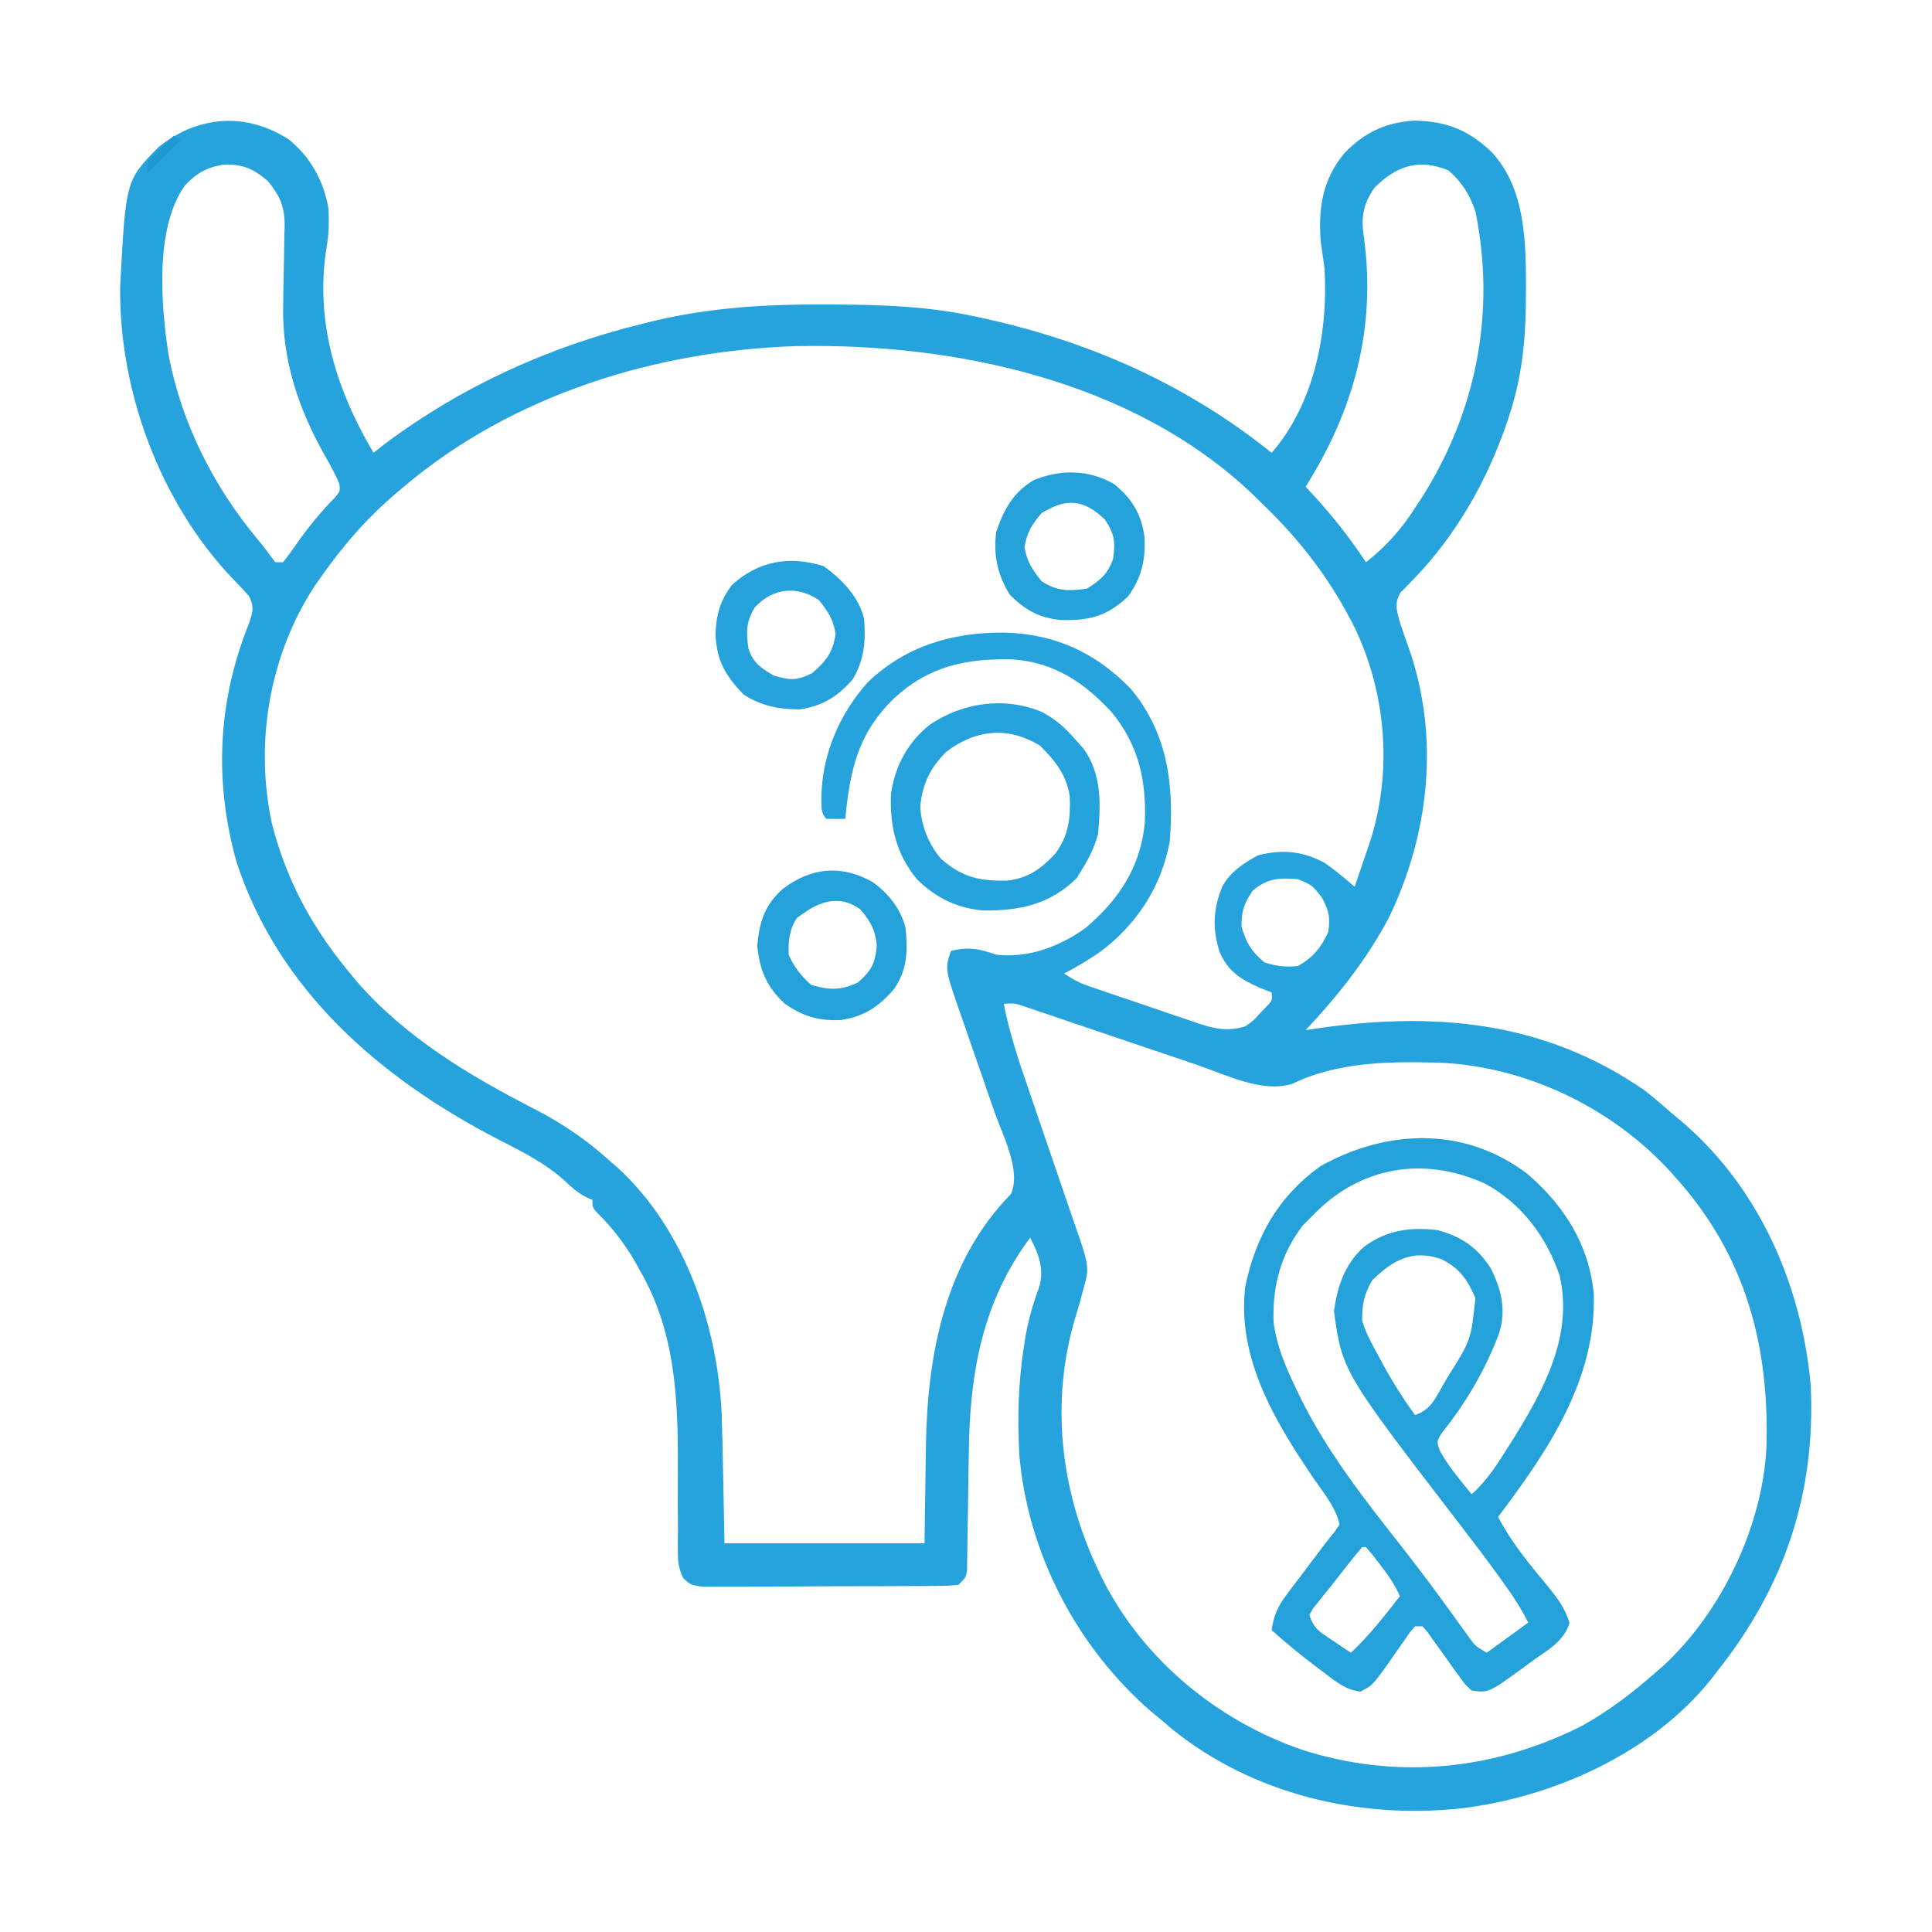
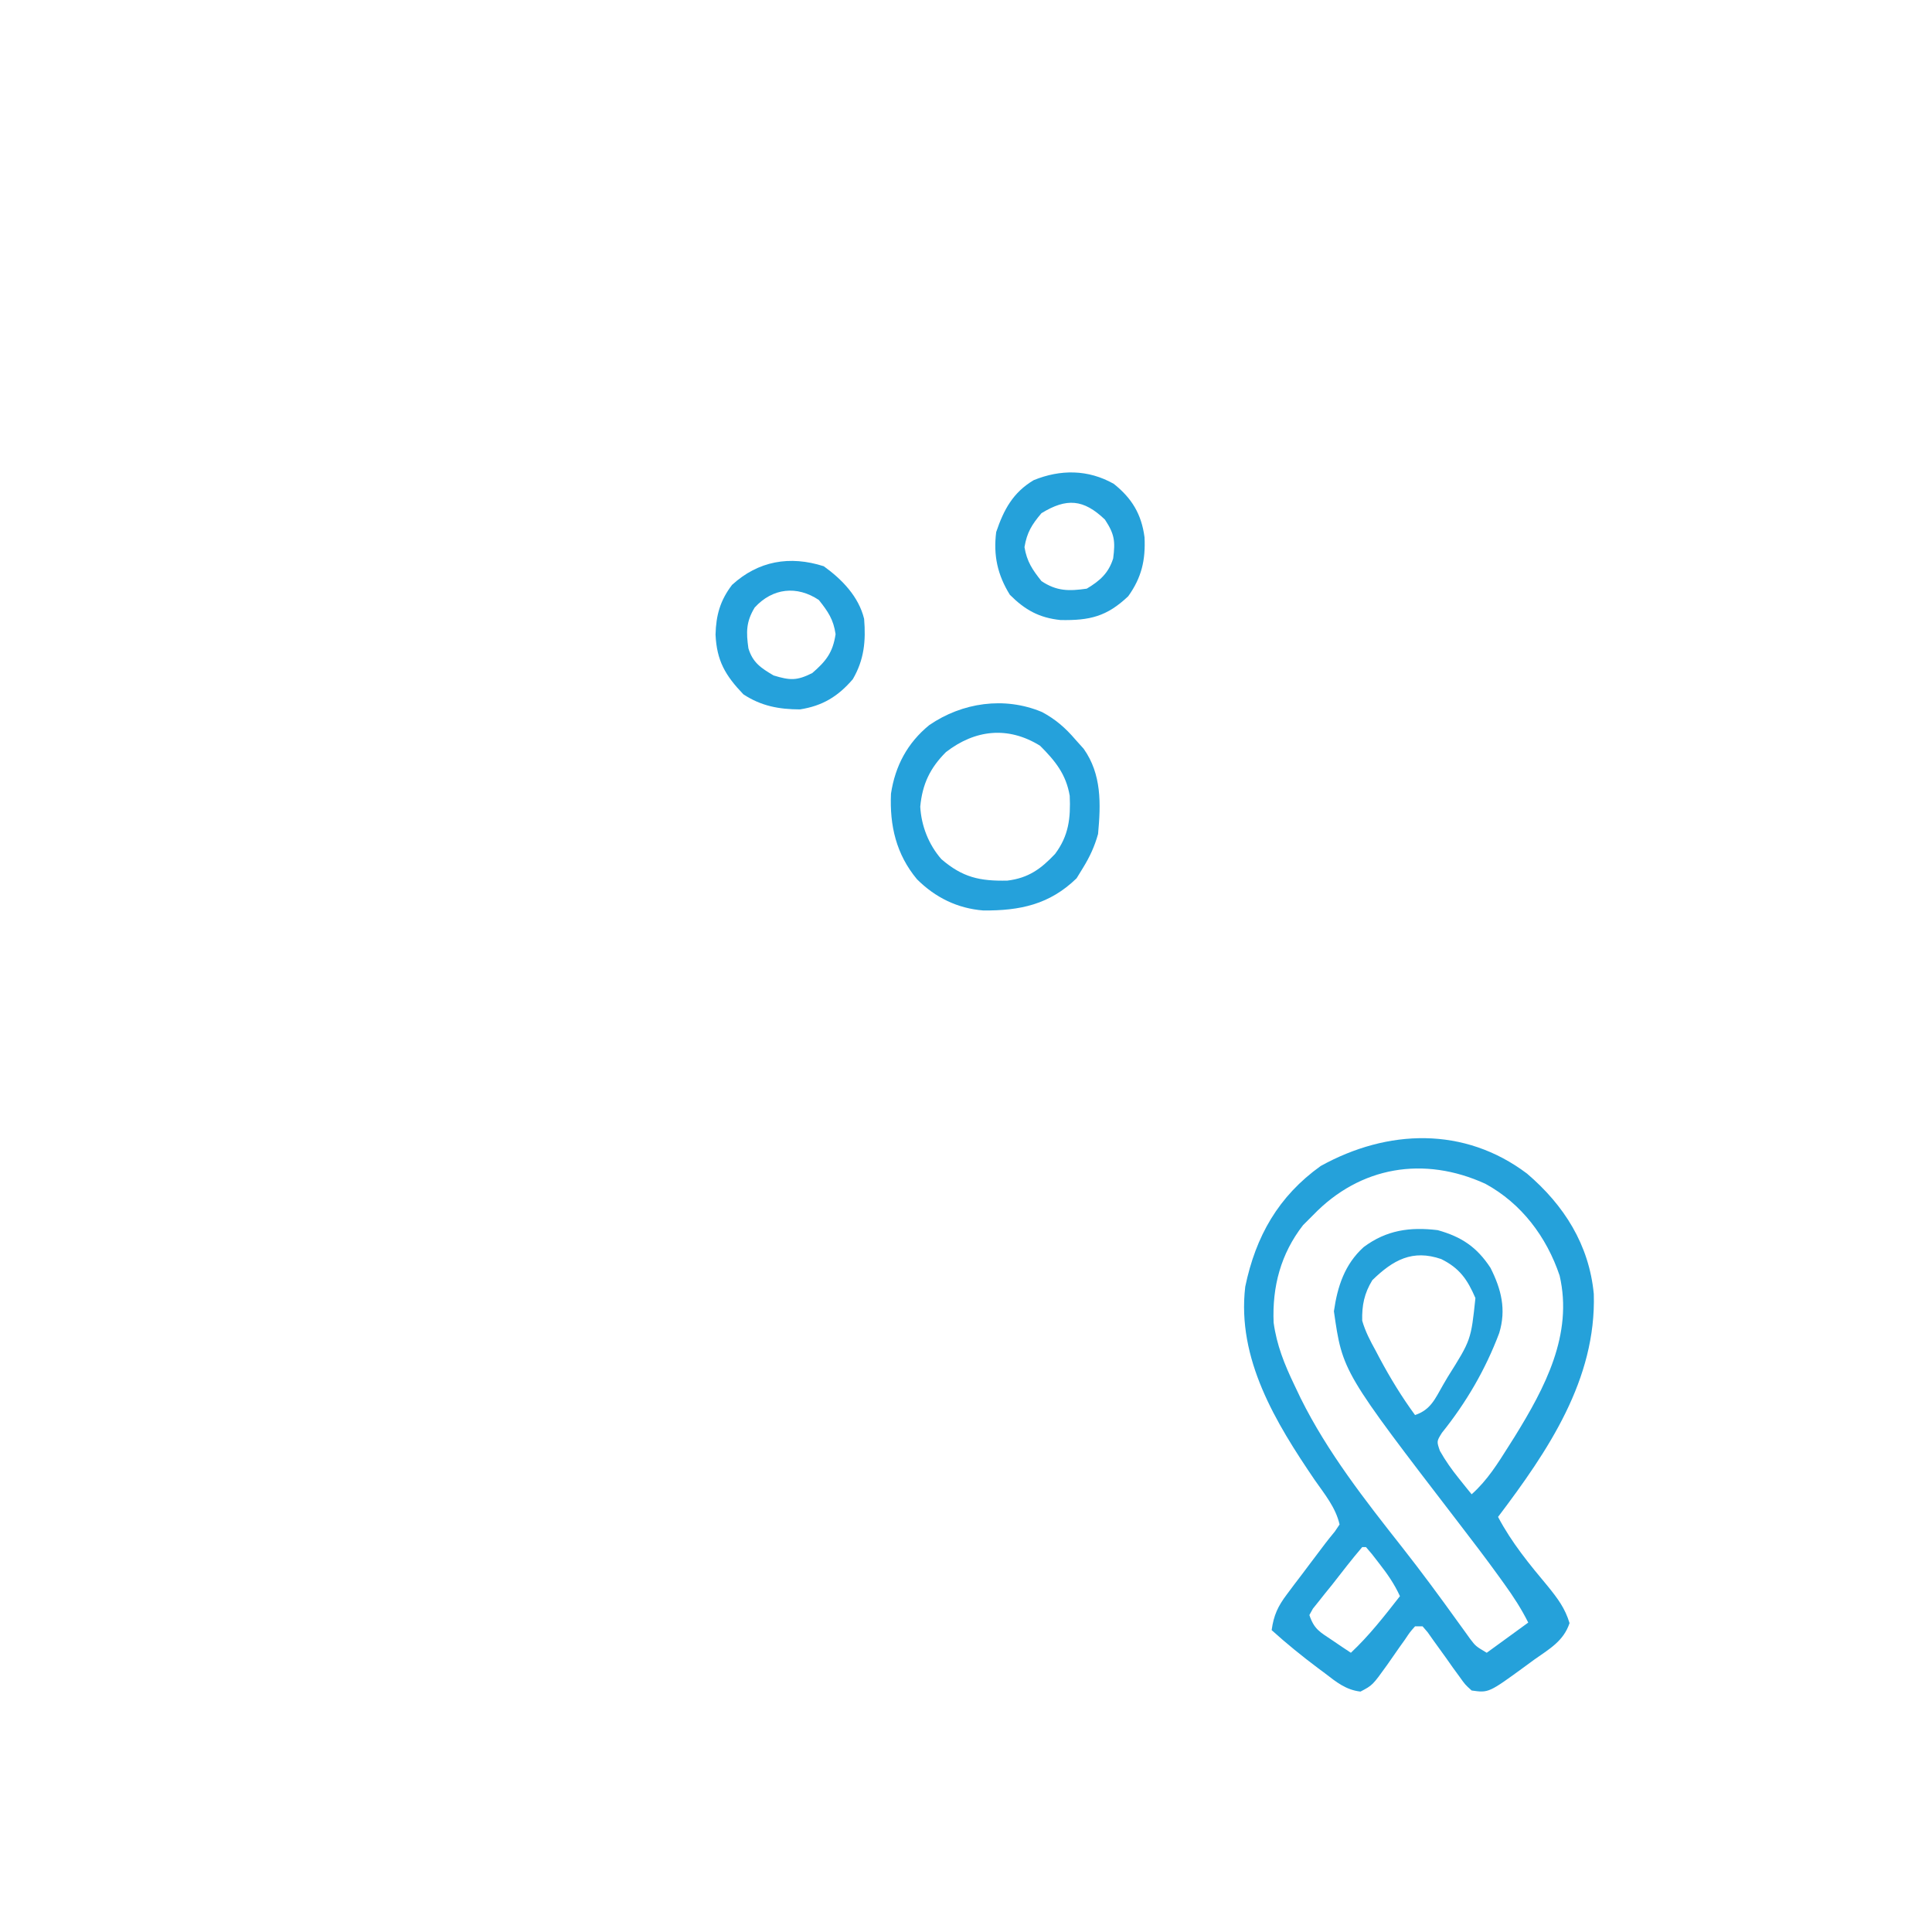
<svg xmlns="http://www.w3.org/2000/svg" width="512" height="512">
-   <path d="M0 0 C5.568 4.671 8.933 10.735 10.23 17.871 C10.495 21.527 10.381 25.029 9.734 28.648 C6.686 48.146 12.33 66.187 22.23 82.871 C23.22 82.087 24.21 81.304 25.23 80.496 C45.906 65.062 68.916 54.677 93.918 48.559 C94.902 48.316 95.886 48.074 96.9 47.824 C111.717 44.373 126.272 43.49 141.418 43.559 C142.275 43.561 143.132 43.563 144.016 43.565 C156.959 43.617 169.552 44.04 182.23 46.871 C183.141 47.07 184.051 47.268 184.989 47.473 C212.809 53.723 237.971 65.002 260.23 82.871 C271.621 69.803 275.266 50.691 274.23 33.871 C273.914 31.535 273.582 29.202 273.23 26.871 C272.57 17.941 273.675 10.652 279.418 3.559 C284.625 -1.922 290.322 -4.649 297.875 -5.156 C306.258 -5.059 312.089 -2.843 318.23 2.871 C328.451 13.368 327.629 30.192 327.596 43.754 C327.457 53.918 326.403 63.214 323.23 72.871 C322.917 73.831 322.917 73.831 322.597 74.811 C317.44 90 309.28 104.466 298.141 116.043 C297.49 116.729 296.839 117.415 296.168 118.121 C295.579 118.704 294.99 119.286 294.383 119.887 C292.661 122.852 293.378 124.605 294.23 127.871 C295.009 130.216 295.825 132.549 296.668 134.871 C304.739 158.199 302.06 183.395 291.562 205.52 C285.655 216.902 277.969 226.546 269.23 235.871 C270.12 235.735 270.12 235.735 271.028 235.596 C302.731 230.81 332.139 233.161 359.176 251.914 C361.608 253.824 363.924 255.813 366.23 257.871 C367.046 258.545 367.862 259.219 368.703 259.914 C389.32 277.408 400.641 303.243 403.082 329.84 C404.486 358.506 396.13 383.472 378.23 405.871 C377.729 406.527 377.228 407.183 376.711 407.859 C361.02 427.529 334.736 439.211 310.355 442.121 C283.373 444.986 255.3 438.409 233.926 421.172 C233.036 420.413 232.147 419.653 231.23 418.871 C230.3 418.102 229.369 417.332 228.41 416.539 C208.674 399.525 195.584 374.485 193.359 348.406 C192.867 338.713 193.056 329.525 194.543 319.934 C194.661 319.165 194.778 318.397 194.899 317.606 C195.705 312.834 196.956 308.427 198.652 303.894 C200.019 299.114 198.443 295.068 196.23 290.871 C183.55 307.869 180.224 326.834 179.984 347.5 C179.952 349.46 179.918 351.421 179.885 353.381 C179.837 356.429 179.792 359.477 179.754 362.526 C179.714 365.496 179.663 368.467 179.609 371.438 C179.601 372.355 179.593 373.273 179.584 374.218 C179.559 375.486 179.559 375.486 179.533 376.78 C179.518 377.896 179.518 377.896 179.502 379.034 C179.23 380.871 179.23 380.871 177.23 382.871 C174.315 383.139 174.315 383.139 170.533 383.162 C169.845 383.168 169.157 383.175 168.449 383.182 C166.169 383.201 163.889 383.205 161.609 383.207 C160.028 383.213 158.446 383.22 156.864 383.227 C153.546 383.239 150.228 383.243 146.91 383.242 C142.655 383.241 138.4 383.269 134.145 383.303 C130.877 383.325 127.61 383.33 124.342 383.328 C122.773 383.331 121.204 383.34 119.635 383.355 C117.442 383.375 115.25 383.369 113.057 383.357 C111.808 383.36 110.56 383.363 109.273 383.366 C106.23 382.871 106.23 382.871 104.326 381.143 C103.08 378.558 102.864 376.898 102.877 374.037 C102.874 373.077 102.87 372.118 102.866 371.13 C102.876 370.094 102.885 369.059 102.895 367.992 C102.882 365.768 102.869 363.543 102.855 361.318 C102.852 357.837 102.855 354.356 102.87 350.874 C102.916 333.039 102.064 315.575 92.918 299.746 C92.538 299.055 92.159 298.364 91.768 297.652 C88.961 292.71 85.702 288.46 81.664 284.438 C80.23 282.871 80.23 282.871 80.23 280.871 C79.642 280.607 79.053 280.343 78.446 280.071 C76.153 278.829 74.643 277.49 72.777 275.68 C67.585 271.038 61.647 268.091 55.48 264.934 C24.195 248.798 -2.988 225.453 -14.145 191.121 C-20.107 169.568 -19.05 148.495 -10.66 127.762 C-9.728 124.736 -9.415 123.684 -10.77 120.871 C-12.187 119.233 -13.678 117.657 -15.207 116.121 C-34.336 95.969 -45.275 66.469 -44.926 38.836 C-43.442 10.678 -43.442 10.678 -34.77 1.871 C-24.29 -6.585 -11.337 -7.516 0 0 Z M-27.832 12.117 C-35.802 23.446 -34.104 43.738 -32.113 56.789 C-28.788 74.757 -20.214 91.738 -8.566 105.715 C-6.77 107.871 -6.77 107.871 -5.16 110.152 C-4.701 110.72 -4.242 111.287 -3.77 111.871 C-3.11 111.871 -2.45 111.871 -1.77 111.871 C-0.476 110.254 0.74 108.574 1.918 106.871 C5.027 102.446 8.281 98.472 12.078 94.625 C13.411 92.969 13.411 92.969 13.148 91.07 C12.121 88.608 10.873 86.313 9.551 83.998 C2.439 71.53 -2.085 58.323 -1.727 43.84 C-1.704 42.292 -1.683 40.744 -1.662 39.195 C-1.625 36.779 -1.582 34.364 -1.523 31.948 C-1.468 29.599 -1.439 27.251 -1.414 24.902 C-1.39 24.187 -1.366 23.471 -1.342 22.733 C-1.315 17.614 -2.567 14.814 -5.77 10.871 C-9.733 7.449 -12.693 6.257 -17.816 6.551 C-22.109 7.255 -24.92 8.946 -27.832 12.117 Z M287.48 12.621 C284.359 17.13 283.878 20.58 284.707 25.965 C287.93 50.019 281.999 71.585 269.23 91.871 C269.799 92.477 270.367 93.083 270.953 93.707 C276.249 99.454 280.918 105.354 285.23 111.871 C290.636 107.587 294.475 103.263 298.23 97.496 C298.747 96.708 299.264 95.92 299.797 95.108 C314.461 72.186 319.664 45.796 314.277 19.07 C312.801 14.56 310.652 11.09 307.043 7.996 C299.159 4.843 293.302 6.799 287.48 12.621 Z M30.23 91.871 C29.718 92.3 29.205 92.729 28.677 93.171 C20.687 99.918 14.228 107.316 8.23 115.871 C7.656 116.691 7.081 117.511 6.488 118.355 C-5.398 136.709 -9.263 159.594 -4.77 180.871 C-1.095 195.588 5.645 208.186 15.23 219.871 C16.043 220.861 16.855 221.851 17.691 222.871 C30.683 237.853 47.712 247.986 65.199 256.952 C72.646 260.785 79.017 265.225 85.23 270.871 C85.862 271.422 86.494 271.972 87.145 272.539 C104.759 288.827 113.437 314.263 114.483 337.657 C114.665 342.853 114.763 348.048 114.855 353.246 C114.979 359.392 115.103 365.539 115.23 371.871 C132.72 371.871 150.21 371.871 168.23 371.871 C168.44 358.77 168.44 358.77 168.618 345.668 C169.026 321.65 173.694 297.112 191.141 279.297 C193.924 273.101 188.915 263.641 186.789 257.578 C186.461 256.628 186.134 255.679 185.796 254.7 C184.758 251.693 183.714 248.688 182.668 245.684 C181.286 241.713 179.911 237.74 178.539 233.766 C178.222 232.862 177.906 231.959 177.579 231.029 C173.645 219.627 173.645 219.627 175.23 214.871 C180.03 213.728 182.637 214.278 187.23 215.871 C195.684 216.885 204.279 213.655 211.043 208.684 C219.81 201.203 225.472 192.619 226.609 181 C227.103 169.954 225.035 160.415 217.922 151.715 C210.704 143.847 202.599 138.372 191.727 137.633 C179.447 137.296 169.561 139.312 160.23 147.871 C150.544 157.259 148.539 166.803 147.23 179.871 C145.564 179.914 143.897 179.912 142.23 179.871 C140.576 178.217 140.98 176.337 140.918 174.059 C141.049 162.831 145.745 151.967 153.23 143.648 C163.28 134.048 175.632 130.442 189.242 130.508 C202.764 130.817 213.593 135.78 222.98 145.496 C232.785 157.369 234.4 171.116 233.23 185.871 C230.964 197.968 224.477 207.912 214.676 215.211 C211.604 217.296 208.522 219.154 205.23 220.871 C207.681 222.505 209.35 223.378 212.056 224.307 C212.817 224.571 213.578 224.834 214.363 225.105 C215.181 225.383 216 225.66 216.844 225.945 C217.691 226.233 218.538 226.521 219.411 226.818 C221.203 227.425 222.996 228.029 224.79 228.631 C227.527 229.553 230.256 230.494 232.986 231.436 C234.73 232.023 236.474 232.61 238.219 233.195 C239.438 233.62 239.438 233.62 240.681 234.054 C245.231 235.553 248.482 236.284 253.23 234.871 C255.394 233.378 255.394 233.378 257.105 231.434 C257.701 230.816 258.297 230.199 258.91 229.562 C260.436 227.966 260.436 227.966 260.23 225.871 C259.179 225.459 258.127 225.046 257.043 224.621 C252.039 222.427 248.568 220.238 246.418 215.059 C244.443 208.952 244.76 203.63 247.184 197.73 C249.383 193.824 252.682 191.75 256.543 189.559 C263.025 187.9 268.3 188.378 274.211 191.508 C277.062 193.433 279.613 195.639 282.23 197.871 C283.215 194.998 284.193 192.123 285.168 189.246 C285.446 188.438 285.724 187.63 286.01 186.797 C292.299 168.158 290.761 147.247 282.393 129.527 C275.969 116.561 267.737 105.865 257.23 95.871 C256.583 95.229 255.936 94.587 255.27 93.926 C223.668 63.794 176.519 53.788 134.316 54.59 C96.969 55.798 59.027 67.507 30.23 91.871 Z M255.23 198.871 C252.919 202.262 252.23 204.255 252.23 208.371 C253.483 212.754 254.79 214.86 258.23 217.871 C261.303 218.918 264.003 219.223 267.23 218.871 C271.129 216.667 273.39 213.94 275.23 209.871 C275.824 205.889 275.405 204.195 273.48 200.621 C270.881 197.387 270.881 197.387 267.23 195.871 C262.27 195.42 259.113 195.635 255.23 198.871 Z M189.23 228.871 C190.764 236.71 193.227 244.088 195.836 251.629 C196.285 252.944 196.733 254.26 197.18 255.576 C199.065 261.122 200.957 266.666 202.871 272.203 C204.047 275.606 205.208 279.015 206.36 282.426 C206.799 283.718 207.243 285.007 207.693 286.294 C212.009 298.642 212.009 298.642 210.23 304.871 C209.921 306.038 209.612 307.204 209.293 308.406 C208.942 309.57 208.592 310.734 208.23 311.934 C201.512 334.286 204.26 357.998 214.23 378.871 C214.892 380.256 214.892 380.256 215.566 381.668 C226.385 402.826 245.831 418.808 268.161 426.54 C293.308 434.613 319.017 432.088 342.453 420.242 C349.698 416.213 356.028 411.353 362.23 405.871 C362.854 405.331 363.478 404.791 364.121 404.234 C379.528 389.944 390.255 367.459 391.355 346.498 C392.176 319.398 385.777 295.429 367.23 274.871 C366.532 274.09 365.833 273.309 365.113 272.504 C349.587 256.068 327.54 245.582 304.977 244.496 C291.88 244.135 277.831 244.186 265.781 250.066 C257.746 252.601 248.322 247.763 240.773 245.18 C239.38 244.71 237.986 244.24 236.592 243.771 C232.943 242.543 229.297 241.307 225.652 240.068 C219.801 238.079 213.947 236.1 208.091 234.128 C206.049 233.438 204.01 232.743 201.971 232.047 C200.735 231.63 199.5 231.213 198.227 230.783 C197.139 230.413 196.051 230.043 194.929 229.662 C192.219 228.731 192.219 228.731 189.23 228.871 Z " fill="#26A2DC" transform="translate(76.77,37.129)" />
  <path d="M0 0 C9.817 8.377 16.449 18.84 17.688 31.887 C18.367 54.561 5.548 73.466 -7.684 90.977 C-4.085 97.801 0.598 103.491 5.535 109.393 C8.112 112.589 10.07 115.157 11.258 119.113 C9.704 123.839 5.964 125.942 2.004 128.727 C1.218 129.303 0.433 129.879 -0.377 130.473 C-10.163 137.619 -10.163 137.619 -14.684 136.977 C-16.413 135.416 -16.413 135.416 -17.945 133.258 C-18.507 132.491 -19.068 131.724 -19.646 130.934 C-20.216 130.123 -20.785 129.312 -21.371 128.477 C-22.515 126.879 -23.665 125.285 -24.82 123.695 C-25.323 122.983 -25.825 122.271 -26.343 121.537 C-26.785 121.022 -27.228 120.507 -27.684 119.977 C-28.344 119.977 -29.004 119.977 -29.684 119.977 C-31.017 121.476 -31.017 121.476 -32.328 123.441 C-32.841 124.159 -33.353 124.876 -33.881 125.615 C-34.952 127.14 -36.017 128.668 -37.076 130.201 C-40.948 135.591 -40.948 135.591 -44.141 137.266 C-48.004 136.826 -50.568 134.722 -53.559 132.414 C-54.484 131.726 -54.484 131.726 -55.428 131.024 C-59.666 127.845 -63.755 124.531 -67.684 120.977 C-67.132 117.019 -66.028 114.649 -63.629 111.473 C-63.014 110.65 -62.399 109.827 -61.766 108.979 C-61.12 108.132 -60.474 107.286 -59.809 106.414 C-59.171 105.564 -58.532 104.714 -57.875 103.838 C-53.125 97.517 -53.125 97.517 -50.943 94.849 C-50.527 94.231 -50.112 93.613 -49.684 92.977 C-50.697 88.503 -53.653 84.935 -56.246 81.227 C-66.611 65.985 -76.928 49.103 -74.684 29.977 C-71.909 16.586 -65.885 5.995 -54.684 -2.023 C-36.974 -11.826 -16.621 -12.539 0 0 Z M-56.684 10.977 C-57.57 11.863 -58.457 12.75 -59.371 13.664 C-65.278 21.279 -67.557 29.956 -67.16 39.477 C-66.344 45.468 -64.286 50.549 -61.684 55.977 C-61.125 57.148 -60.567 58.32 -59.992 59.527 C-52.854 73.899 -42.954 86.515 -33.061 99.07 C-27.942 105.578 -23.041 112.234 -18.213 118.96 C-17.663 119.719 -17.113 120.477 -16.547 121.258 C-16.065 121.929 -15.583 122.6 -15.087 123.291 C-13.603 125.236 -13.603 125.236 -10.684 126.977 C-5.239 123.017 -5.239 123.017 0.316 118.977 C-1.52 115.303 -3.608 112.101 -5.996 108.789 C-6.433 108.18 -6.869 107.572 -7.319 106.944 C-10.791 102.137 -14.378 97.424 -17.996 92.727 C-48.896 52.487 -48.896 52.487 -51.184 36.477 C-50.244 29.899 -48.33 24.03 -43.309 19.477 C-37.281 14.965 -31.054 14.089 -23.684 14.977 C-17.403 16.726 -13.303 19.44 -9.684 24.977 C-6.831 30.647 -5.469 35.984 -7.375 42.25 C-11.023 51.927 -16.096 60.636 -22.559 68.688 C-23.969 70.945 -23.969 70.945 -23.098 73.465 C-21.605 76.117 -19.968 78.42 -18.059 80.789 C-17.427 81.579 -16.795 82.369 -16.145 83.184 C-15.662 83.775 -15.18 84.367 -14.684 84.977 C-10.545 81.302 -7.799 76.867 -4.871 72.227 C-4.343 71.391 -3.815 70.554 -3.27 69.693 C4.719 56.767 12.248 42.623 8.633 27.027 C5.195 16.799 -1.451 7.908 -11.055 2.688 C-27.285 -4.721 -44.209 -1.965 -56.684 10.977 Z M-40.996 28.227 C-43.143 31.725 -43.788 34.923 -43.684 38.977 C-42.859 41.837 -41.561 44.317 -40.121 46.914 C-39.756 47.606 -39.391 48.299 -39.016 49.012 C-36.229 54.214 -33.176 59.214 -29.684 63.977 C-25.492 62.579 -24.352 59.622 -22.246 55.977 C-21.648 54.955 -21.648 54.955 -21.037 53.912 C-14.851 44.084 -14.851 44.084 -13.684 32.977 C-15.815 28.032 -17.887 25.046 -22.758 22.637 C-30.363 20.03 -35.488 22.868 -40.996 28.227 Z M-43.684 98.977 C-46.465 102.216 -49.053 105.614 -51.684 108.977 C-52.623 110.135 -52.623 110.135 -53.582 111.316 C-54.131 112.009 -54.68 112.701 -55.246 113.414 C-55.742 114.032 -56.239 114.649 -56.75 115.285 C-57.058 115.843 -57.366 116.401 -57.684 116.977 C-56.418 120.773 -54.901 121.463 -51.621 123.664 C-50.702 124.287 -49.783 124.909 -48.836 125.551 C-48.126 126.021 -47.415 126.492 -46.684 126.977 C-41.813 122.41 -37.792 117.227 -33.684 111.977 C-35.171 108.717 -37.04 106.045 -39.246 103.227 C-39.866 102.427 -40.486 101.628 -41.125 100.805 C-41.639 100.201 -42.154 99.598 -42.684 98.977 C-43.014 98.977 -43.344 98.977 -43.684 98.977 Z " fill="#25A1DA" transform="translate(404.684,311.023)" />
  <path d="M0 0 C3.582 1.908 6.229 4.213 8.875 7.312 C9.597 8.117 10.319 8.921 11.062 9.75 C15.854 16.524 15.608 24.335 14.875 32.312 C13.957 35.627 12.671 38.389 10.875 41.312 C10.318 42.22 9.761 43.127 9.188 44.062 C2.021 51.035 -5.836 52.668 -15.535 52.598 C-22.383 52.054 -28.261 49.176 -33.125 44.312 C-38.604 37.731 -40.388 30.126 -40.004 21.637 C-38.896 14.29 -35.63 8.16 -29.836 3.453 C-21.142 -2.494 -9.977 -4.179 0 0 Z M-25.438 10.625 C-29.642 14.83 -31.699 19.112 -32.25 25.098 C-31.963 30.183 -30.017 35.148 -26.66 38.988 C-21.021 43.853 -16.468 44.835 -9.168 44.684 C-3.61 44.006 -0.301 41.616 3.473 37.621 C7.087 32.799 7.626 28.152 7.363 22.219 C6.401 16.494 3.514 12.952 -0.5 8.938 C-9.003 3.674 -17.728 4.665 -25.438 10.625 Z " fill="#25A1DB" transform="translate(276.125,188.688)" />
  <path d="M0 0 C4.771 3.796 7.343 8.011 8.148 14.16 C8.444 20.195 7.371 24.831 3.836 29.773 C-1.861 35.186 -6.405 36.231 -14.117 36.09 C-19.799 35.5 -23.543 33.395 -27.539 29.398 C-30.81 24.115 -31.944 18.962 -31.164 12.773 C-29.144 6.813 -26.711 2.291 -21.227 -0.977 C-14.151 -3.865 -6.792 -3.85 0 0 Z M-19.164 7.773 C-21.721 10.801 -23.012 12.858 -23.664 16.773 C-23.027 20.599 -21.564 22.757 -19.164 25.773 C-15.137 28.458 -11.896 28.455 -7.164 27.773 C-3.693 25.706 -1.387 23.664 -0.164 19.773 C0.428 15.209 0.213 13.345 -2.352 9.461 C-8.029 4.036 -12.499 3.693 -19.164 7.773 Z " fill="#25A1DA" transform="translate(295.164,128.227)" />
-   <path d="M0 0 C4.292 3.045 7.503 7.125 8.789 12.27 C9.357 18.309 9.28 23.093 5.789 28.27 C1.862 32.96 -2.235 35.682 -8.379 36.59 C-14.12 36.886 -18.516 35.591 -23.211 32.27 C-27.99 27.952 -29.936 23.235 -30.523 16.895 C-29.986 10.664 -28.581 6.143 -23.836 1.895 C-16.385 -3.818 -8.289 -4.673 0 0 Z M-18.211 8.27 C-18.788 8.661 -19.366 9.053 -19.961 9.457 C-22.022 12.445 -22.336 15.726 -22.211 19.27 C-20.757 22.542 -18.921 24.948 -16.211 27.27 C-11.583 28.742 -8.136 28.724 -3.773 26.582 C-0.14 23.303 0.625 21.749 1.164 16.895 C0.717 12.577 -0.443 10.576 -3.211 7.27 C-8.244 3.578 -13.449 4.794 -18.211 8.27 Z " fill="#25A1DA" transform="translate(231.211,233.73)" />
  <path d="M0 0 C4.829 3.482 9.244 8.021 10.688 13.938 C11.169 19.81 10.706 24.776 7.688 29.938 C3.791 34.489 -0.33 37.009 -6.312 37.938 C-11.887 37.918 -16.591 37.049 -21.312 33.938 C-26.127 28.904 -28.36 25.037 -28.688 18.125 C-28.557 12.978 -27.458 9.053 -24.312 4.938 C-17.356 -1.418 -9.007 -2.889 0 0 Z M-18.312 10.938 C-20.604 14.719 -20.585 17.452 -19.977 21.746 C-18.824 25.55 -16.639 26.966 -13.312 28.938 C-8.948 30.263 -7.165 30.364 -3.062 28.312 C0.619 25.133 2.403 22.85 3.125 18 C2.568 14.102 1.122 11.998 -1.312 8.938 C-7.117 5.068 -13.551 5.743 -18.312 10.938 Z " fill="#25A1DB" transform="translate(218.312,150.062)" />
-   <path d="M0 0 C0.66 0.33 1.32 0.66 2 1 C-0.97 3.97 -3.94 6.94 -7 10 C-7 7 -7 7 -4.625 4.438 C-3.759 3.633 -2.893 2.829 -2 2 C-1.34 1.34 -0.68 0.68 0 0 Z " fill="#2098D0" transform="translate(46,36)" />
</svg>